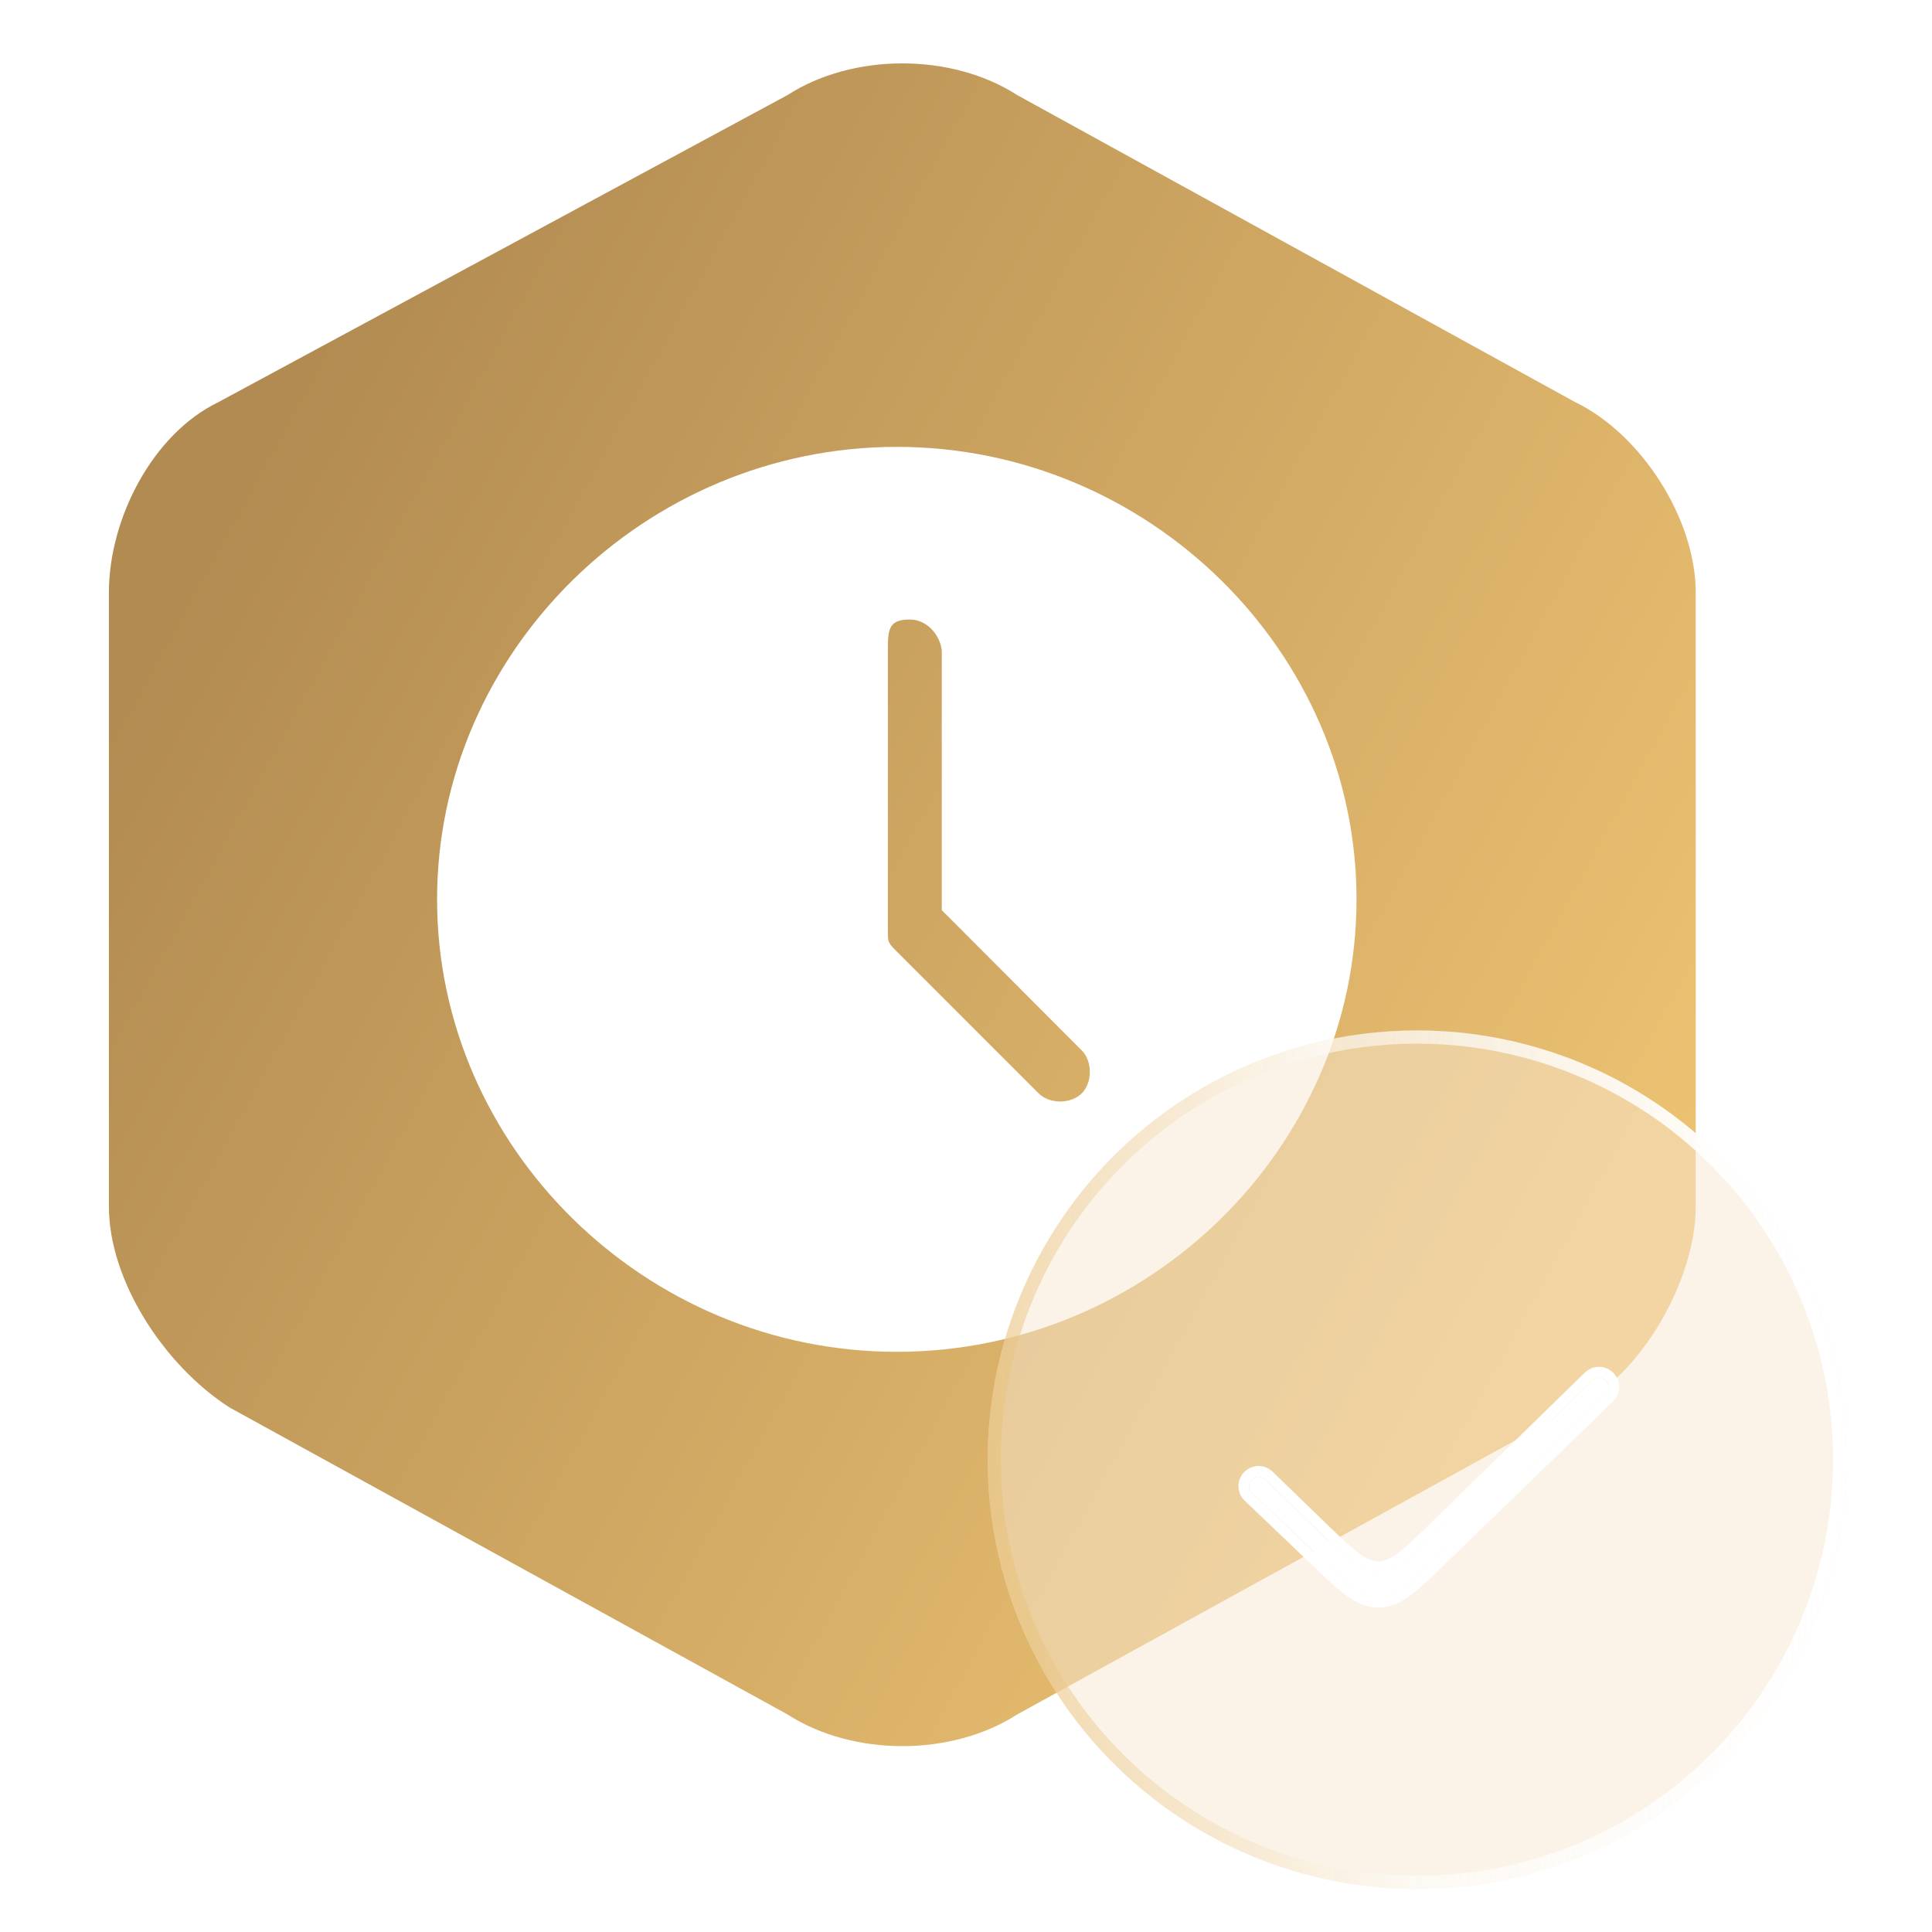
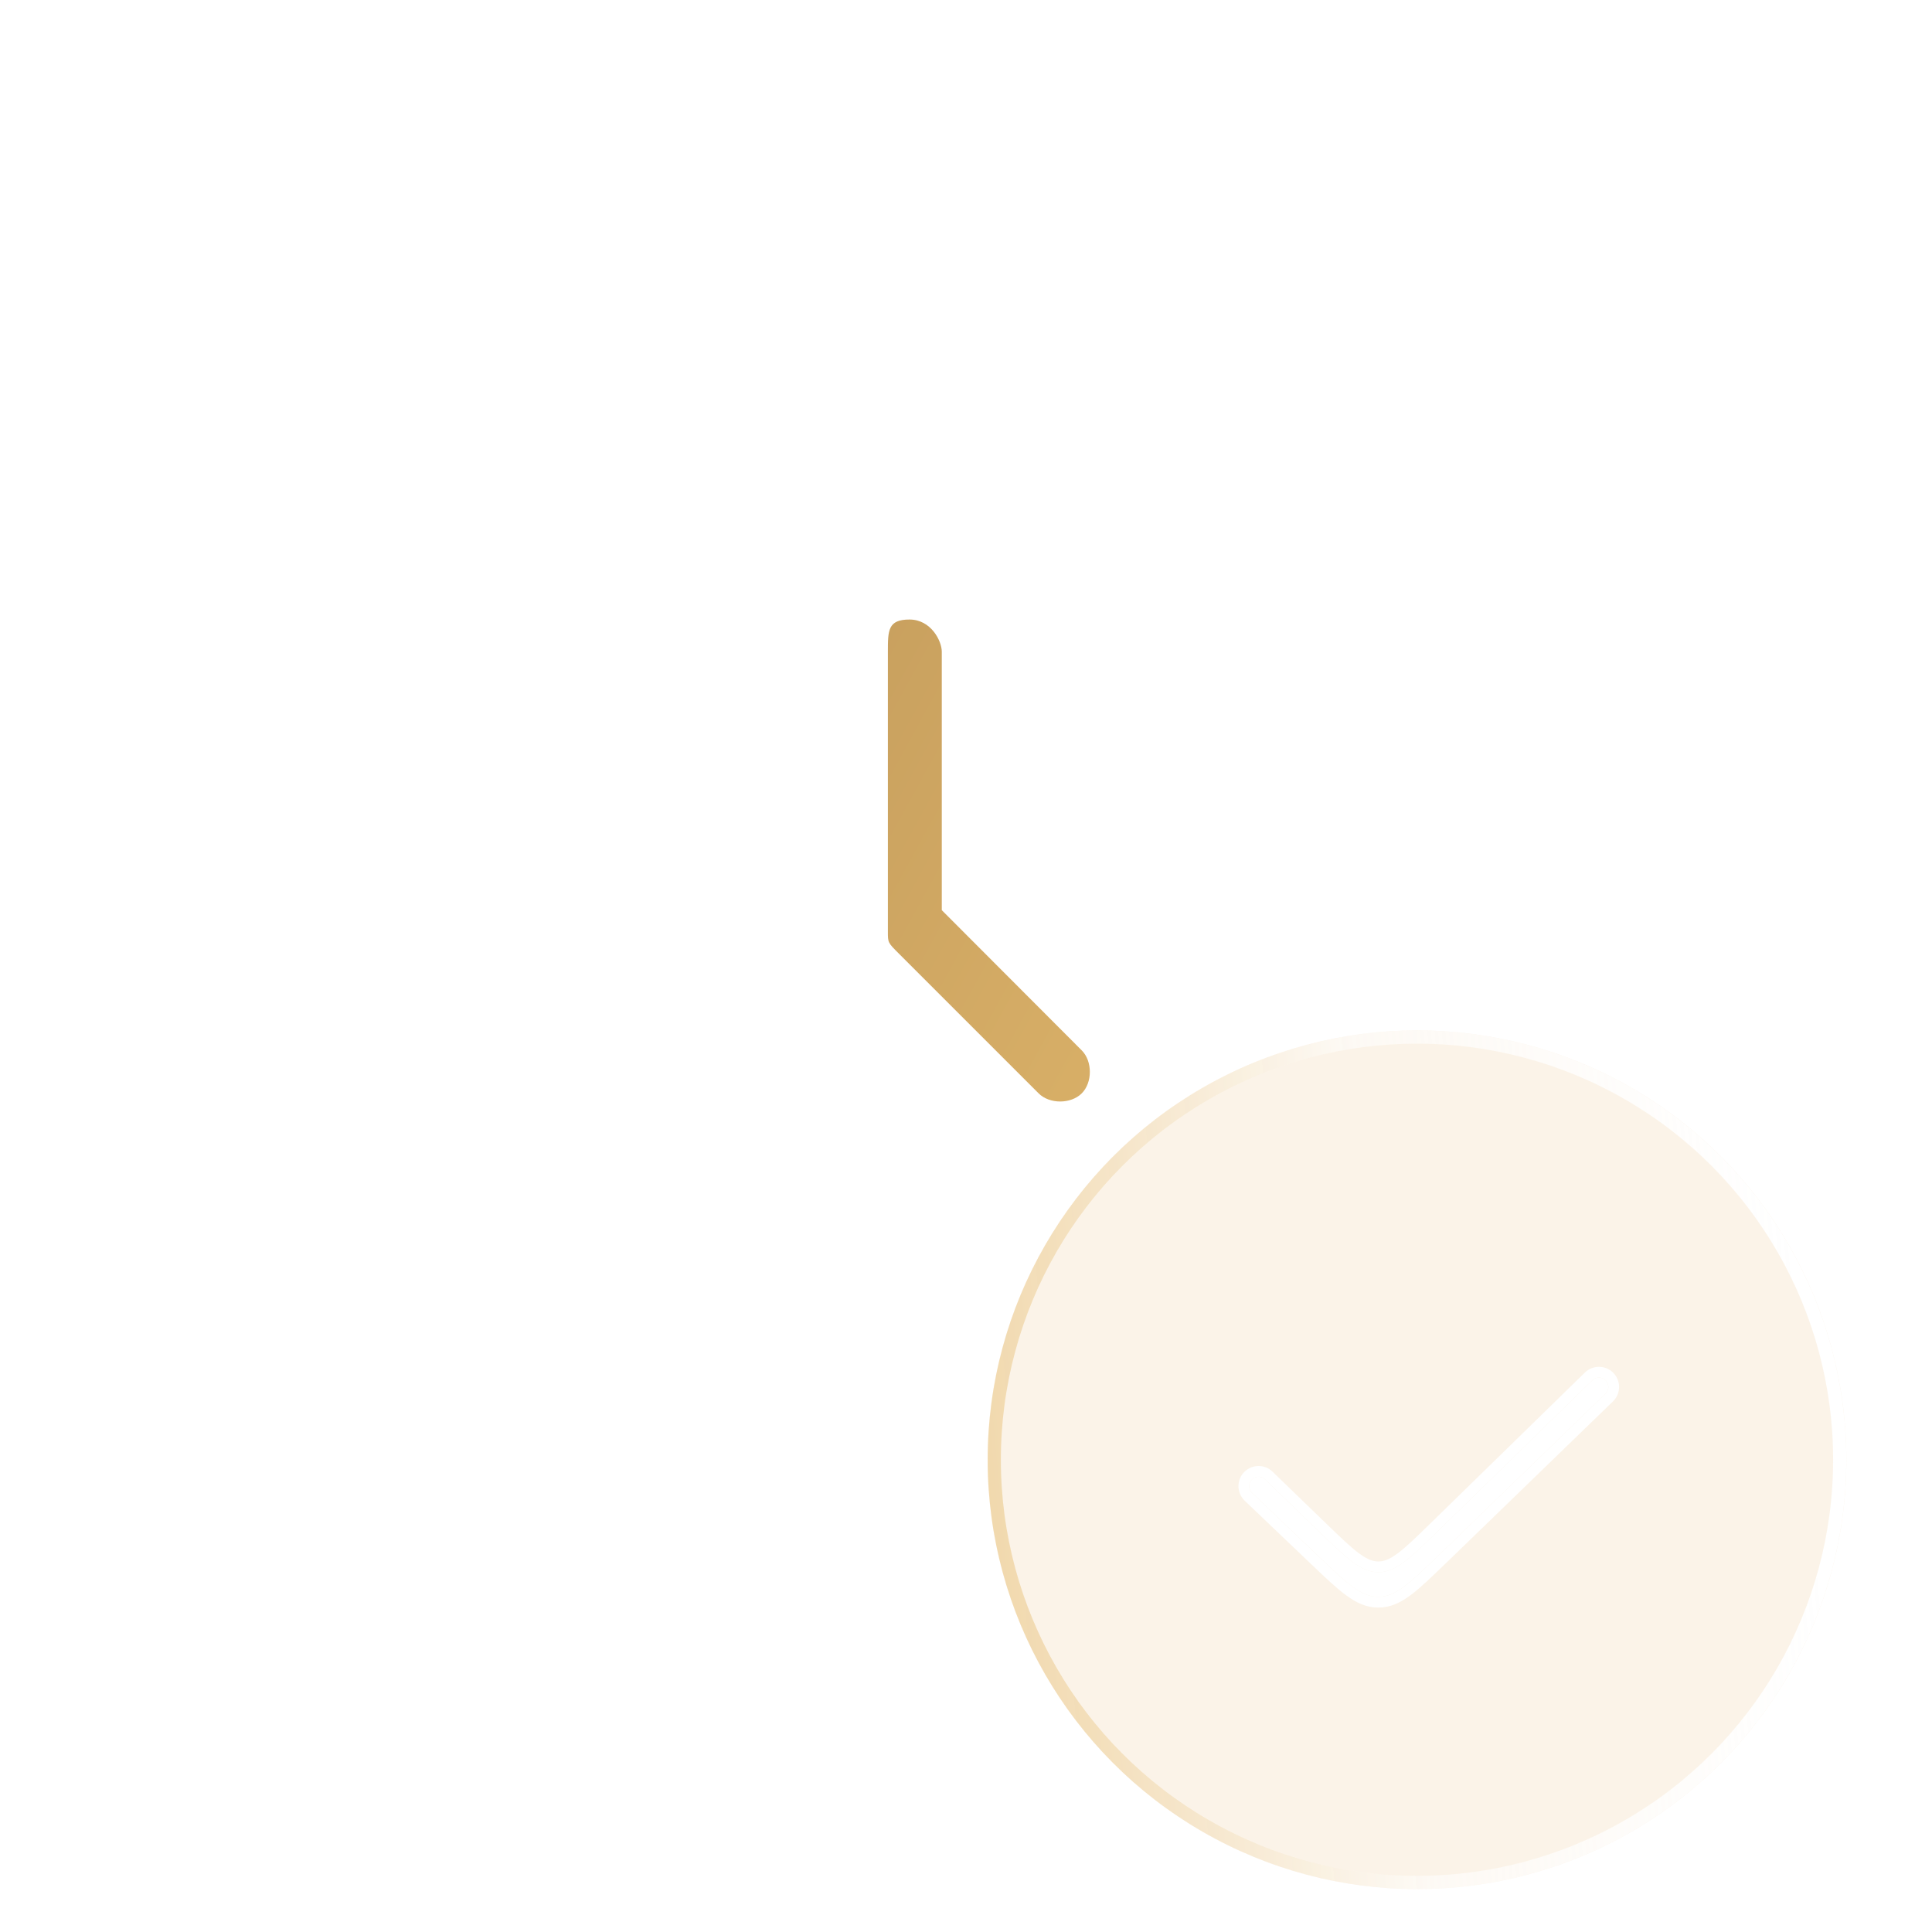
<svg xmlns="http://www.w3.org/2000/svg" width="30" height="30" viewBox="0 0 30 30" fill="none">
  <path d="M14.624 14.133V10.12C14.624 9.952 14.456 9.62 14.123 9.62C13.787 9.62 13.787 9.788 13.787 10.12V14.469C13.787 14.637 13.787 14.637 13.955 14.805L16.128 16.978C16.296 17.146 16.628 17.146 16.797 16.978C16.965 16.81 16.965 16.478 16.797 16.31L14.624 14.133Z" fill="url(#paint0_linear_313_5580)" />
-   <path d="M24.461 6.245L15.796 1.477C14.777 0.82 13.246 0.82 12.227 1.477L3.39 6.245C2.371 6.737 1.691 8.052 1.691 9.201V18.733C1.691 19.883 2.543 21.197 3.562 21.854L12.227 26.621C13.246 27.278 14.777 27.278 15.796 26.621L24.461 21.854C25.48 21.361 26.331 19.883 26.331 18.733V9.201C26.331 8.052 25.48 6.737 24.461 6.245ZM13.925 20.991C10.017 20.991 6.787 17.814 6.787 13.965C6.787 10.12 10.017 6.939 13.925 6.939C17.834 6.939 21.064 10.116 21.064 13.965C21.064 17.814 17.834 20.991 13.925 20.991Z" fill="url(#paint1_linear_313_5580)" />
  <g filter="url(#filter0_b_313_5580)">
    <circle cx="22.003" cy="22.667" r="6.667" fill="#F9E9D2" fill-opacity="0.5" />
    <circle cx="22.003" cy="22.667" r="6.564" stroke="url(#paint2_linear_313_5580)" stroke-width="0.205" />
  </g>
  <g filter="url(#filter1_d_313_5580)">
    <path d="M21.993 23.83C21.557 24.251 21.339 24.462 21.071 24.463C20.803 24.464 20.583 24.255 20.145 23.836L19.11 22.849C19.05 22.792 19.049 22.696 19.109 22.639V22.639C19.165 22.584 19.255 22.584 19.311 22.639L20.14 23.441C20.581 23.867 20.801 24.08 21.071 24.08C21.342 24.079 21.561 23.865 22 23.437L24.394 21.099C24.45 21.044 24.54 21.044 24.597 21.099V21.099C24.656 21.156 24.656 21.251 24.597 21.308L21.993 23.83Z" fill="white" />
    <path d="M19.052 22.909L20.087 23.897L20.092 23.901C20.307 24.107 20.475 24.267 20.623 24.374C20.773 24.484 20.912 24.547 21.071 24.546C21.23 24.546 21.369 24.482 21.519 24.371C21.666 24.262 21.832 24.101 22.046 23.894L22.051 23.89L24.655 21.368C24.748 21.278 24.748 21.129 24.655 21.039C24.566 20.953 24.424 20.953 24.335 21.04L21.941 23.378C21.721 23.593 21.561 23.749 21.423 23.852C21.287 23.954 21.182 23.996 21.071 23.997C20.961 23.997 20.855 23.954 20.719 23.854C20.581 23.751 20.42 23.596 20.198 23.381L19.369 22.579C19.281 22.493 19.14 22.493 19.051 22.579C18.957 22.669 18.958 22.819 19.052 22.909Z" stroke="white" stroke-width="0.167" stroke-linecap="round" />
  </g>
  <defs>
    <filter id="filter0_b_313_5580" x="14.516" y="15.18" width="14.973" height="14.971" filterUnits="userSpaceOnUse" color-interpolation-filters="sRGB">
      <feFlood flood-opacity="0" result="BackgroundImageFix" />
      <feGaussianBlur in="BackgroundImageFix" stdDeviation="0.41" />
      <feComposite in2="SourceAlpha" operator="in" result="effect1_backgroundBlur_313_5580" />
      <feBlend mode="normal" in="SourceGraphic" in2="effect1_backgroundBlur_313_5580" result="shape" />
    </filter>
    <filter id="filter1_d_313_5580" x="18.564" y="20.557" width="7.244" height="5.072" filterUnits="userSpaceOnUse" color-interpolation-filters="sRGB">
      <feFlood flood-opacity="0" result="BackgroundImageFix" />
      <feColorMatrix in="SourceAlpha" type="matrix" values="0 0 0 0 0 0 0 0 0 0 0 0 0 0 0 0 0 0 127 0" result="hardAlpha" />
      <feOffset dx="0.333" dy="0.333" />
      <feGaussianBlur stdDeviation="0.333" />
      <feComposite in2="hardAlpha" operator="out" />
      <feColorMatrix type="matrix" values="0 0 0 0 0.718 0 0 0 0 0.561 0 0 0 0 0.329 0 0 0 0.5 0" />
      <feBlend mode="normal" in2="BackgroundImageFix" result="effect1_dropShadow_313_5580" />
      <feBlend mode="normal" in="SourceGraphic" in2="effect1_dropShadow_313_5580" result="shape" />
    </filter>
    <linearGradient id="paint0_linear_313_5580" x1="3.819" y1="7.279" x2="25.598" y2="19.232" gradientUnits="userSpaceOnUse">
      <stop stop-color="#B28B52" />
      <stop offset="1" stop-color="#ECC272" />
    </linearGradient>
    <linearGradient id="paint1_linear_313_5580" x1="3.819" y1="7.279" x2="25.598" y2="19.232" gradientUnits="userSpaceOnUse">
      <stop stop-color="#B28B52" />
      <stop offset="1" stop-color="#ECC272" />
    </linearGradient>
    <linearGradient id="paint2_linear_313_5580" x1="27.493" y1="16" x2="14.603" y2="17.137" gradientUnits="userSpaceOnUse">
      <stop stop-color="white" />
      <stop offset="0.504" stop-color="white" stop-opacity="0.54" />
      <stop offset="1" stop-color="#E6BC6F" stop-opacity="0.5" />
    </linearGradient>
  </defs>
</svg>